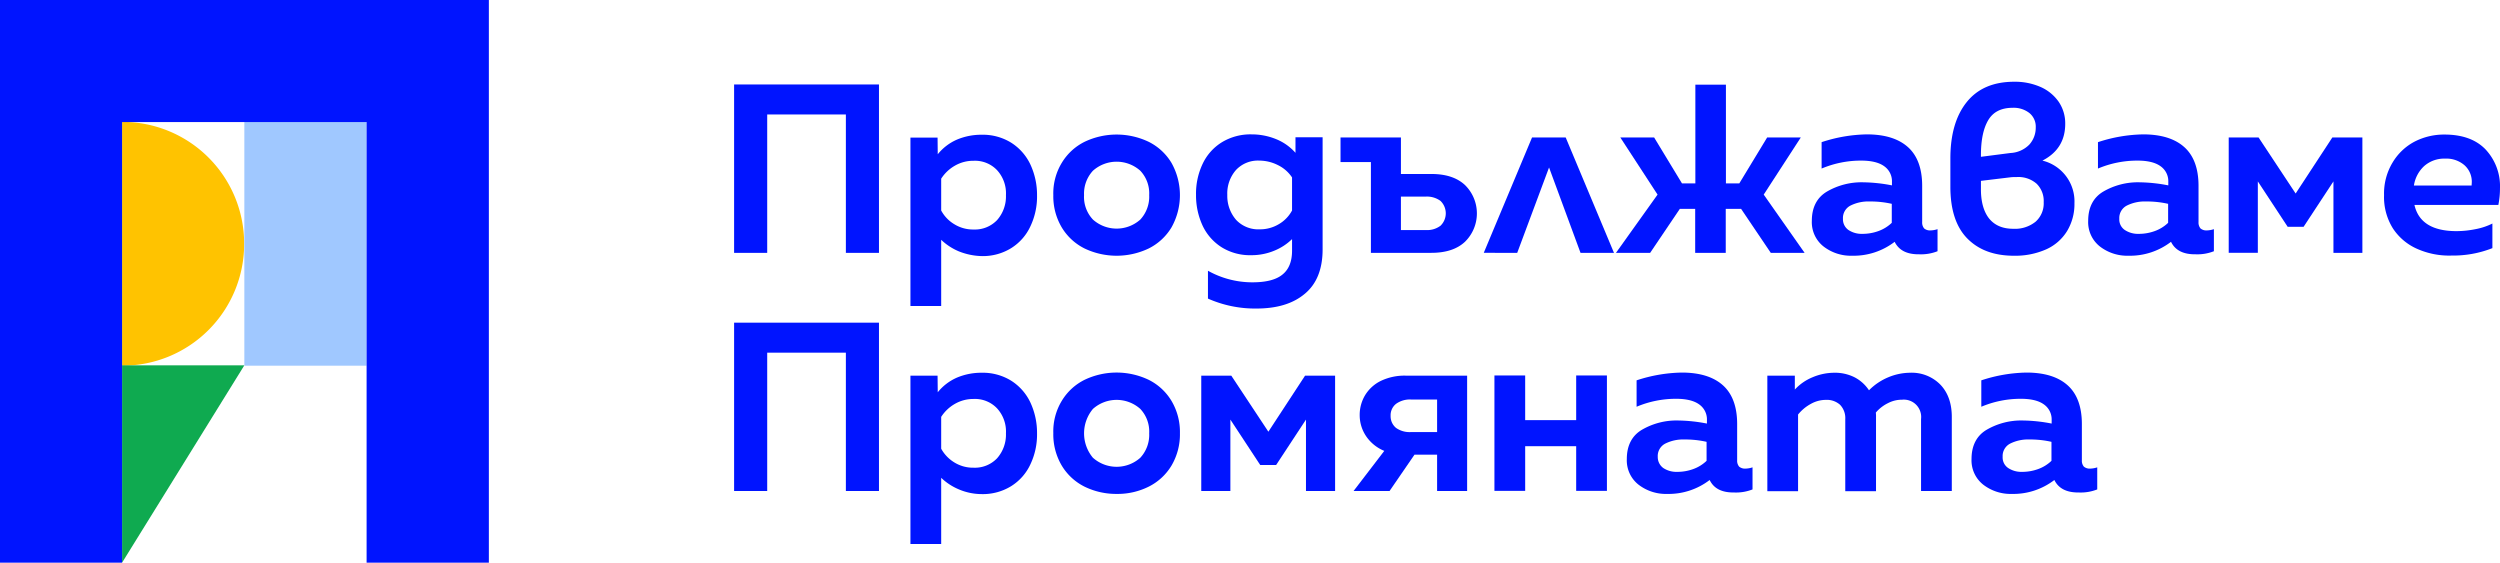
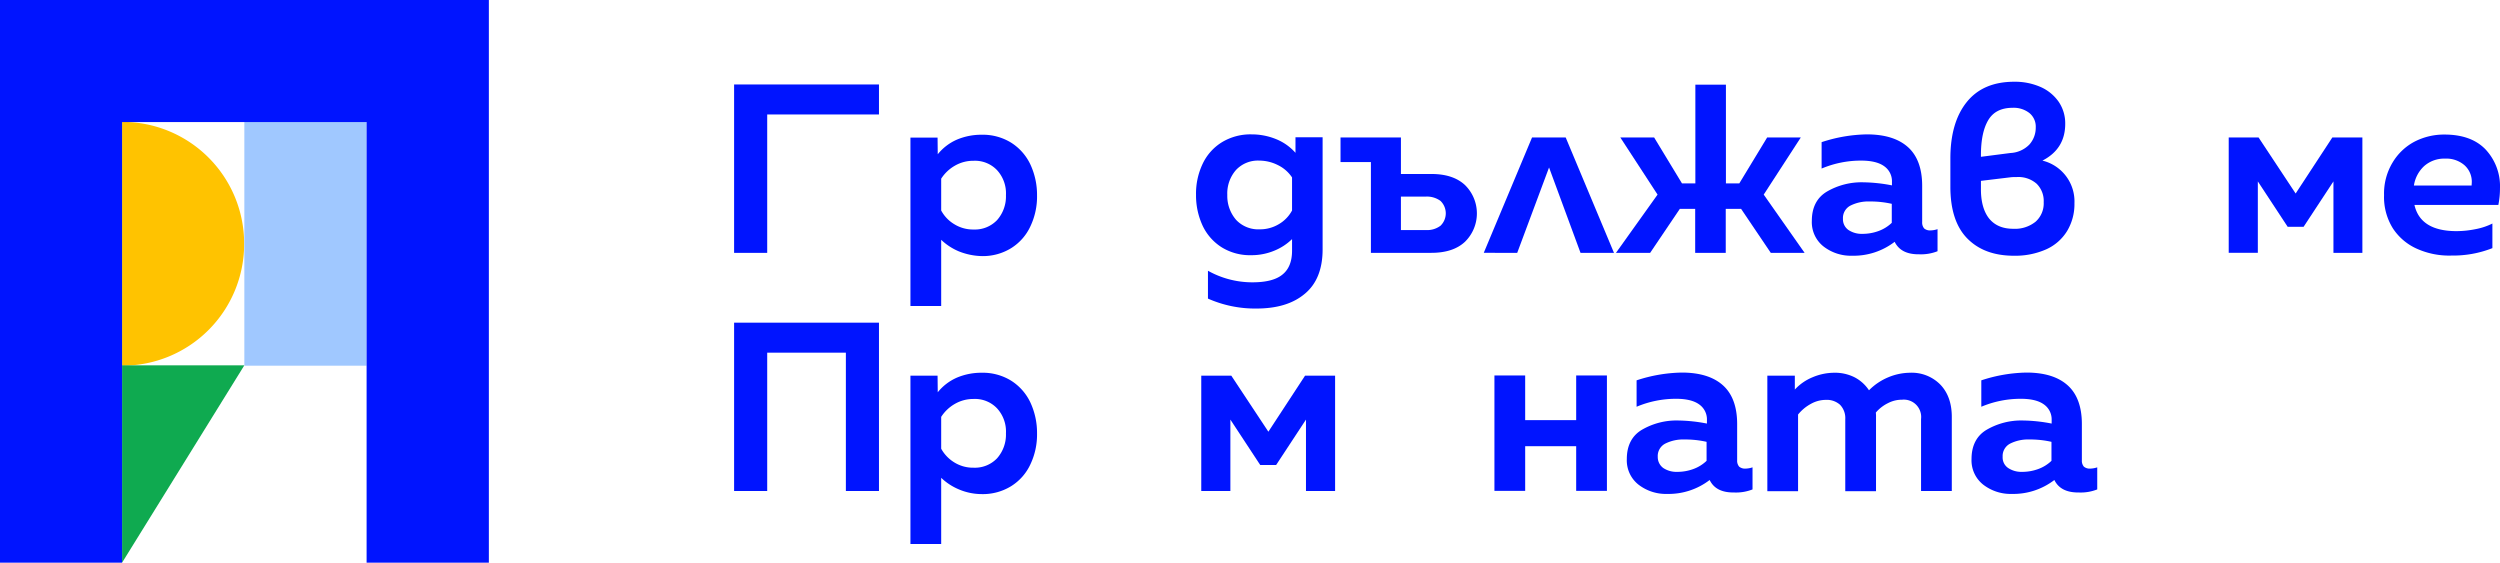
<svg xmlns="http://www.w3.org/2000/svg" width="788.68" height="177.5" viewBox="0 0 788.68 177.5">
  <g id="Group_3559" data-name="Group 3559" transform="translate(-267.8 -400.8)">
    <g id="Group_3556" data-name="Group 3556" transform="translate(499.332 426.589)">
      <g id="Group_3555" data-name="Group 3555" transform="translate(0)">
        <g id="Group_3554" data-name="Group 3554">
-           <path id="Path_2406" data-name="Path 2406" d="M673.6,447.5h45.759v53.119H708.917V456.971H684.1v43.647H673.657V447.5Z" transform="translate(-673.6 -446.644)" fill="#0014ff" />
+           <path id="Path_2406" data-name="Path 2406" d="M673.6,447.5h45.759v53.119V456.971H684.1v43.647H673.657V447.5Z" transform="translate(-673.6 -446.644)" fill="#0014ff" />
          <path id="Path_2407" data-name="Path 2407" d="M786.491,512.1a18.254,18.254,0,0,1-5.591-3.652v20.882h-9.7V476.213h8.558l.057,5.249a15.909,15.909,0,0,1,6.048-4.621,19.779,19.779,0,0,1,7.874-1.541,16.98,16.98,0,0,1,9.243,2.51,16.411,16.411,0,0,1,6.048,6.847,22.727,22.727,0,0,1,2.111,9.814,21.856,21.856,0,0,1-2.111,9.757,16.032,16.032,0,0,1-6.048,6.847,16.979,16.979,0,0,1-9.243,2.51A20.732,20.732,0,0,1,786.491,512.1Zm-1.426-8.558a11.226,11.226,0,0,0,6.048,1.655,9.673,9.673,0,0,0,7.417-2.967,11.246,11.246,0,0,0,2.8-7.874,10.808,10.808,0,0,0-2.8-7.874,9.59,9.59,0,0,0-7.417-2.967,11.591,11.591,0,0,0-5.877,1.54,12.468,12.468,0,0,0-4.336,4.108v10.042A11.223,11.223,0,0,0,785.064,503.542Z" transform="translate(-715.514 -458.583)" fill="#0014ff" />
-           <path id="Path_2408" data-name="Path 2408" d="M860.071,511.145a17.482,17.482,0,0,1-7.189-6.618,19.193,19.193,0,0,1-2.682-10.213,18.56,18.56,0,0,1,2.682-10.213,17.482,17.482,0,0,1,7.189-6.618,23.485,23.485,0,0,1,20.2,0,17.482,17.482,0,0,1,7.189,6.618,20.789,20.789,0,0,1,0,20.426,17.482,17.482,0,0,1-7.189,6.618,23.484,23.484,0,0,1-20.2,0Zm2.625-9.129a11.218,11.218,0,0,0,14.949,0,10.625,10.625,0,0,0,2.8-7.7,10.392,10.392,0,0,0-2.8-7.7,11.218,11.218,0,0,0-14.949,0,10.625,10.625,0,0,0-2.8,7.7A10.393,10.393,0,0,0,862.7,502.016Z" transform="translate(-749.44 -458.54)" fill="#0014ff" />
          <path id="Path_2409" data-name="Path 2409" d="M932.866,526.906V518.12a28.63,28.63,0,0,0,14.036,3.652c4.279,0,7.474-.8,9.471-2.453,2-1.6,3.024-4.108,3.024-7.531v-3.652a17.271,17.271,0,0,1-5.591,3.652,18.728,18.728,0,0,1-7.3,1.426,16.951,16.951,0,0,1-9.243-2.453,16.257,16.257,0,0,1-6.048-6.79,22.727,22.727,0,0,1-2.111-9.814,21.931,21.931,0,0,1,2.111-9.814,16.009,16.009,0,0,1,6.1-6.79,17.348,17.348,0,0,1,9.357-2.453,20.274,20.274,0,0,1,7.645,1.483,16.347,16.347,0,0,1,6.162,4.336v-4.907h8.558v35.374c0,6.219-1.883,10.9-5.591,13.979-3.709,3.138-8.787,4.679-15.291,4.679A36.7,36.7,0,0,1,932.866,526.906Zm8.9-24.819a9.59,9.59,0,0,0,7.417,2.967,11.5,11.5,0,0,0,5.991-1.6,11.011,11.011,0,0,0,4.222-4.336V488.679a11.3,11.3,0,0,0-4.45-3.88,13.131,13.131,0,0,0-5.877-1.426,9.465,9.465,0,0,0-7.36,2.967,11.213,11.213,0,0,0-2.739,7.874A11.513,11.513,0,0,0,941.766,502.087Z" transform="translate(-783.323 -458.497)" fill="#0014ff" />
          <path id="Path_2410" data-name="Path 2410" d="M1018.528,484.56H1009V476.8h19.057v11.525h9.585c4.564,0,8.1,1.141,10.612,3.48a12.537,12.537,0,0,1,0,17.915c-2.51,2.339-6.048,3.48-10.612,3.48h-19.057V484.56Zm17.4,21.453a6.979,6.979,0,0,0,4.621-1.369,5.443,5.443,0,0,0,0-7.817,7.192,7.192,0,0,0-4.621-1.369h-7.874v10.555Z" transform="translate(-817.635 -459.227)" fill="#0014ff" />
          <path id="Path_2411" data-name="Path 2411" d="M1114.046,476.8l15.234,36.4h-10.555l-9.928-26.93-10.042,26.93H1088.2l15.234-36.4Z" transform="translate(-851.647 -459.227)" fill="#0014ff" />
          <path id="Path_2412" data-name="Path 2412" d="M1174.423,482.29l-11.754-18.03h10.669l8.787,14.492h4.222V447.6h9.642v31.152h4.222L1209,464.26h10.612l-11.7,18.03,12.895,18.372H1210.14l-9.357-13.865h-4.85v13.865h-9.642V486.8h-4.85l-9.357,13.865H1161.3Z" transform="translate(-883.04 -446.687)" fill="#0014ff" />
          <path id="Path_2413" data-name="Path 2413" d="M1295.731,508.991a21.267,21.267,0,0,1-13.408,4.393,14.121,14.121,0,0,1-9.015-2.91,9.745,9.745,0,0,1-3.708-8.1c0-4.222,1.6-7.36,4.792-9.243a21.682,21.682,0,0,1,11.468-2.91,50.191,50.191,0,0,1,9.015.97v-1.084a5.767,5.767,0,0,0-2.453-4.964c-1.655-1.2-4.108-1.769-7.3-1.769a31.874,31.874,0,0,0-12.438,2.51v-8.33a47.741,47.741,0,0,1,14.264-2.453c5.705,0,10.042,1.369,13.009,4.051s4.45,6.79,4.45,12.153v11.468a2.885,2.885,0,0,0,.627,2,2.827,2.827,0,0,0,1.94.628,7.675,7.675,0,0,0,2.282-.4v6.961a14.14,14.14,0,0,1-5.763.97C1299.611,512.985,1297.044,511.673,1295.731,508.991Zm-14.549-3.709a7.533,7.533,0,0,0,4.393,1.2,14.649,14.649,0,0,0,4.964-.856,11.9,11.9,0,0,0,4.279-2.625v-5.991a30.284,30.284,0,0,0-6.961-.742,12.583,12.583,0,0,0-6.1,1.312,4.407,4.407,0,0,0-2.339,4.165A4.106,4.106,0,0,0,1281.182,505.282Z" transform="translate(-929.549 -458.497)" fill="#0014ff" />
          <path id="Path_2414" data-name="Path 2414" d="M1351.62,495.524c-3.594-3.595-5.42-9.072-5.42-16.375v-8.958c0-7.531,1.712-13.465,5.135-17.744s8.387-6.447,15.006-6.447a20.092,20.092,0,0,1,8.33,1.655,13.692,13.692,0,0,1,5.706,4.679,12.05,12.05,0,0,1,2.054,6.961c0,5.249-2.4,9.129-7.189,11.582a13.258,13.258,0,0,1,10.1,13.465,16.428,16.428,0,0,1-2.339,8.787,14.867,14.867,0,0,1-6.618,5.763,24.159,24.159,0,0,1-10.1,2C1360.064,500.887,1355.215,499.119,1351.62,495.524Zm13.522-27.044a8.936,8.936,0,0,0,5.991-2.682,7.949,7.949,0,0,0,2-5.42,5.522,5.522,0,0,0-2-4.507,8.029,8.029,0,0,0-5.249-1.655c-3.651,0-6.219,1.312-7.76,3.937s-2.282,6.276-2.282,11.012v.514Zm-6.733,20.654c1.769,2.168,4.279,3.252,7.646,3.252a10.355,10.355,0,0,0,7.018-2.225,7.723,7.723,0,0,0,2.568-6.162,7.61,7.61,0,0,0-2.225-5.82,8.708,8.708,0,0,0-6.276-2.111,15.587,15.587,0,0,0-1.826.057l-9.471,1.141v2.282C1355.785,483.771,1356.7,486.966,1358.41,489.134Z" transform="translate(-962.444 -446)" fill="#0014ff" />
-           <path id="Path_2415" data-name="Path 2415" d="M1448.531,508.991a21.267,21.267,0,0,1-13.408,4.393,14.121,14.121,0,0,1-9.015-2.91,9.745,9.745,0,0,1-3.708-8.1c0-4.222,1.6-7.36,4.793-9.243a21.681,21.681,0,0,1,11.468-2.91,50.194,50.194,0,0,1,9.015.97v-1.084a5.767,5.767,0,0,0-2.453-4.964c-1.655-1.2-4.108-1.769-7.3-1.769a31.872,31.872,0,0,0-12.438,2.51v-8.33a47.74,47.74,0,0,1,14.264-2.453c5.706,0,10.042,1.369,13.009,4.051s4.45,6.79,4.45,12.153v11.468a2.884,2.884,0,0,0,.628,2,2.827,2.827,0,0,0,1.94.628,7.674,7.674,0,0,0,2.282-.4v6.961a14.14,14.14,0,0,1-5.763.97C1452.411,512.985,1449.844,511.673,1448.531,508.991Zm-14.549-3.709a7.532,7.532,0,0,0,4.393,1.2,14.649,14.649,0,0,0,4.964-.856,11.9,11.9,0,0,0,4.279-2.625v-5.991a30.285,30.285,0,0,0-6.961-.742,12.583,12.583,0,0,0-6.1,1.312,4.407,4.407,0,0,0-2.339,4.165A3.976,3.976,0,0,0,1433.982,505.282Z" transform="translate(-995.168 -458.497)" fill="#0014ff" />
          <path id="Path_2416" data-name="Path 2416" d="M1500.1,476.8h9.414l11.7,17.687,11.582-17.687h9.471v36.4h-9.129V490.664l-9.414,14.321H1518.7l-9.414-14.321V513.2H1500.1Z" transform="translate(-1028.535 -459.227)" fill="#0014ff" />
          <path id="Path_2417" data-name="Path 2417" d="M1596.441,511.259a17.581,17.581,0,0,1-7.646-6.447,18.592,18.592,0,0,1-2.8-10.5,18.891,18.891,0,0,1,2.682-10.27,17.6,17.6,0,0,1,6.961-6.618,20.262,20.262,0,0,1,9.414-2.225c5.592,0,9.928,1.541,12.952,4.679a16.988,16.988,0,0,1,4.565,12.267,26.838,26.838,0,0,1-.514,5.249h-26.474c1.255,5.534,5.706,8.273,13.294,8.273a30.521,30.521,0,0,0,5.991-.628,20,20,0,0,0,5.306-1.769v7.76a33.655,33.655,0,0,1-12.838,2.339A24.8,24.8,0,0,1,1596.441,511.259Zm17.174-19.969.057-.97a6.989,6.989,0,0,0-2.339-5.477,8.731,8.731,0,0,0-6.048-2.054,9.568,9.568,0,0,0-6.619,2.339,10.467,10.467,0,0,0-3.252,6.162h18.2Z" transform="translate(-1065.425 -458.54)" fill="#0014ff" />
          <path id="Path_2418" data-name="Path 2418" d="M673.6,579.2h45.759v53.119H708.917V588.671H684.1v43.648H673.657V579.2Z" transform="translate(-673.6 -503.202)" fill="#0014ff" />
          <path id="Path_2419" data-name="Path 2419" d="M786.491,643.7a18.253,18.253,0,0,1-5.591-3.651v20.882h-9.7V607.813h8.558l.057,5.249a15.909,15.909,0,0,1,6.048-4.622,19.779,19.779,0,0,1,7.874-1.54,16.979,16.979,0,0,1,9.243,2.51,16.411,16.411,0,0,1,6.048,6.847,22.727,22.727,0,0,1,2.111,9.814,21.856,21.856,0,0,1-2.111,9.756,16.032,16.032,0,0,1-6.048,6.847,16.979,16.979,0,0,1-9.243,2.51A18.454,18.454,0,0,1,786.491,643.7Zm-1.426-8.5a11.226,11.226,0,0,0,6.048,1.655,9.673,9.673,0,0,0,7.417-2.967,11.246,11.246,0,0,0,2.8-7.874,10.808,10.808,0,0,0-2.8-7.874,9.59,9.59,0,0,0-7.417-2.967,11.591,11.591,0,0,0-5.877,1.541,12.468,12.468,0,0,0-4.336,4.108v10.042A11.627,11.627,0,0,0,785.064,635.2Z" transform="translate(-715.514 -515.098)" fill="#0014ff" />
-           <path id="Path_2420" data-name="Path 2420" d="M860.071,642.8a17.482,17.482,0,0,1-7.189-6.618,19.256,19.256,0,0,1-2.682-10.27,18.56,18.56,0,0,1,2.682-10.213,17.482,17.482,0,0,1,7.189-6.618,23.485,23.485,0,0,1,20.2,0,17.482,17.482,0,0,1,7.189,6.618,19.193,19.193,0,0,1,2.682,10.213,19.4,19.4,0,0,1-2.682,10.27,17.482,17.482,0,0,1-7.189,6.618,21.908,21.908,0,0,1-10.1,2.282A22.648,22.648,0,0,1,860.071,642.8Zm2.625-9.129a11.218,11.218,0,0,0,14.949,0,10.625,10.625,0,0,0,2.8-7.7,10.392,10.392,0,0,0-2.8-7.7,11.218,11.218,0,0,0-14.949,0,12.009,12.009,0,0,0,0,15.405Z" transform="translate(-749.44 -515.055)" fill="#0014ff" />
          <path id="Path_2421" data-name="Path 2421" d="M932.057,608.5h9.414l11.7,17.687L964.75,608.5h9.471v36.4h-9.186V622.365l-9.414,14.321H950.6l-9.414-14.321V644.9H932V608.5Z" transform="translate(-784.568 -515.785)" fill="#0014ff" />
-           <path id="Path_2422" data-name="Path 2422" d="M1042.56,633.433h-7.132l-7.874,11.468H1016.2l9.7-12.666a12.7,12.7,0,0,1-5.649-4.507,11.815,11.815,0,0,1-2.111-6.79,12.067,12.067,0,0,1,1.712-6.276,11.925,11.925,0,0,1,4.964-4.507,17.367,17.367,0,0,1,7.817-1.655h19.4v36.4h-9.471Zm-12.952-8.444a7.417,7.417,0,0,0,4.736,1.312h8.216v-10.27h-8.216a7.424,7.424,0,0,0-4.736,1.369,4.559,4.559,0,0,0-1.712,3.766A4.76,4.76,0,0,0,1029.608,624.989Z" transform="translate(-820.727 -515.785)" fill="#0014ff" />
          <path id="Path_2423" data-name="Path 2423" d="M1119.889,630.709H1103.8V644.8h-9.7V608.4h9.7v14.093h16.09V608.4h9.7v36.4h-9.7Z" transform="translate(-854.181 -515.742)" fill="#0014ff" />
          <path id="Path_2424" data-name="Path 2424" d="M1193.431,640.691a21.268,21.268,0,0,1-13.408,4.393,14.12,14.12,0,0,1-9.015-2.91,9.745,9.745,0,0,1-3.709-8.1c0-4.222,1.6-7.36,4.793-9.243a21.681,21.681,0,0,1,11.468-2.91,50.188,50.188,0,0,1,9.015.97v-1.084a5.767,5.767,0,0,0-2.453-4.964c-1.655-1.2-4.108-1.769-7.3-1.769a31.871,31.871,0,0,0-12.438,2.51v-8.33a47.738,47.738,0,0,1,14.264-2.453c5.706,0,10.042,1.369,13.009,4.051s4.45,6.79,4.45,12.153v11.468a2.884,2.884,0,0,0,.628,2,2.827,2.827,0,0,0,1.94.628,7.674,7.674,0,0,0,2.282-.4v6.961a14.141,14.141,0,0,1-5.763.97C1197.254,644.685,1194.744,643.373,1193.431,640.691Zm-14.606-3.766a7.532,7.532,0,0,0,4.393,1.2,14.649,14.649,0,0,0,4.964-.856,11.9,11.9,0,0,0,4.279-2.625v-5.991a30.285,30.285,0,0,0-6.961-.742,12.583,12.583,0,0,0-6.1,1.312,4.407,4.407,0,0,0-2.339,4.165A4.247,4.247,0,0,0,1178.825,636.925Z" transform="translate(-885.616 -515.055)" fill="#0014ff" />
          <path id="Path_2425" data-name="Path 2425" d="M1245,607.813h8.672v4.393a15.626,15.626,0,0,1,5.591-3.88,17.671,17.671,0,0,1,6.79-1.426,13.76,13.76,0,0,1,6.447,1.426,12.148,12.148,0,0,1,4.564,4.108,18.589,18.589,0,0,1,6.1-4.108,18.174,18.174,0,0,1,6.847-1.426,12.633,12.633,0,0,1,9.585,3.766c2.4,2.51,3.594,5.934,3.594,10.156v23.393h-9.7V621.506a5.473,5.473,0,0,0-5.991-6.1,9.493,9.493,0,0,0-4.45,1.084,11.935,11.935,0,0,0-3.823,2.967,11.079,11.079,0,0,1,.057,1.54v23.279h-9.7V621.563a6.037,6.037,0,0,0-1.655-4.564,6.208,6.208,0,0,0-4.45-1.54,9.655,9.655,0,0,0-4.736,1.255,13.453,13.453,0,0,0-4.051,3.366v24.192H1245Z" transform="translate(-918.984 -515.098)" fill="#0014ff" />
          <path id="Path_2426" data-name="Path 2426" d="M1384.031,640.691a21.268,21.268,0,0,1-13.408,4.393,14.121,14.121,0,0,1-9.015-2.91,9.745,9.745,0,0,1-3.708-8.1c0-4.222,1.6-7.36,4.793-9.243a21.681,21.681,0,0,1,11.468-2.91,50.192,50.192,0,0,1,9.015.97v-1.084a5.767,5.767,0,0,0-2.453-4.964c-1.655-1.2-4.108-1.769-7.3-1.769a31.871,31.871,0,0,0-12.438,2.51v-8.33a47.738,47.738,0,0,1,14.264-2.453c5.705,0,10.042,1.369,13.009,4.051s4.45,6.79,4.45,12.153v11.468a2.884,2.884,0,0,0,.628,2,2.827,2.827,0,0,0,1.94.628,7.672,7.672,0,0,0,2.282-.4v6.961a14.139,14.139,0,0,1-5.762.97C1387.911,644.685,1385.344,643.373,1384.031,640.691Zm-14.549-3.766a7.532,7.532,0,0,0,4.393,1.2,14.65,14.65,0,0,0,4.964-.856,11.9,11.9,0,0,0,4.279-2.625v-5.991a30.286,30.286,0,0,0-6.961-.742,12.584,12.584,0,0,0-6.1,1.312,4.408,4.408,0,0,0-2.339,4.165A3.977,3.977,0,0,0,1369.482,636.925Z" transform="translate(-967.469 -515.055)" fill="#0014ff" />
        </g>
      </g>
    </g>
    <g id="Group_3557" data-name="Group 3557" transform="translate(267.8 400.8)">
      <path id="Path_2427" data-name="Path 2427" d="M335.3,468.1v76.968h.114a38.412,38.412,0,0,0,38.4-38.4h0v-.114h0a38.412,38.412,0,0,0-38.4-38.4H335.3Z" transform="translate(-296.787 -429.702)" fill="#ffc300" />
      <path id="Path_2428" data-name="Path 2428" d="M402.9,468.1v76.968h38.57V468.1Z" transform="translate(-325.818 -429.702)" fill="#a0c8ff" />
      <path id="Path_2429" data-name="Path 2429" d="M335.3,602.8v62.248L373.87,602.8Z" transform="translate(-296.787 -487.548)" fill="#0faa50" />
      <line id="Line_340" data-name="Line 340" y2="23.792" transform="translate(115.652 153.708)" fill="#a0c8ff" />
      <path id="Path_2430" data-name="Path 2430" d="M383.452,400.8H267.8V578.3h38.513V439.312h77.139V578.3h38.57V400.8Z" transform="translate(-267.8 -400.8)" fill="#0014ff" />
    </g>
  </g>
</svg>